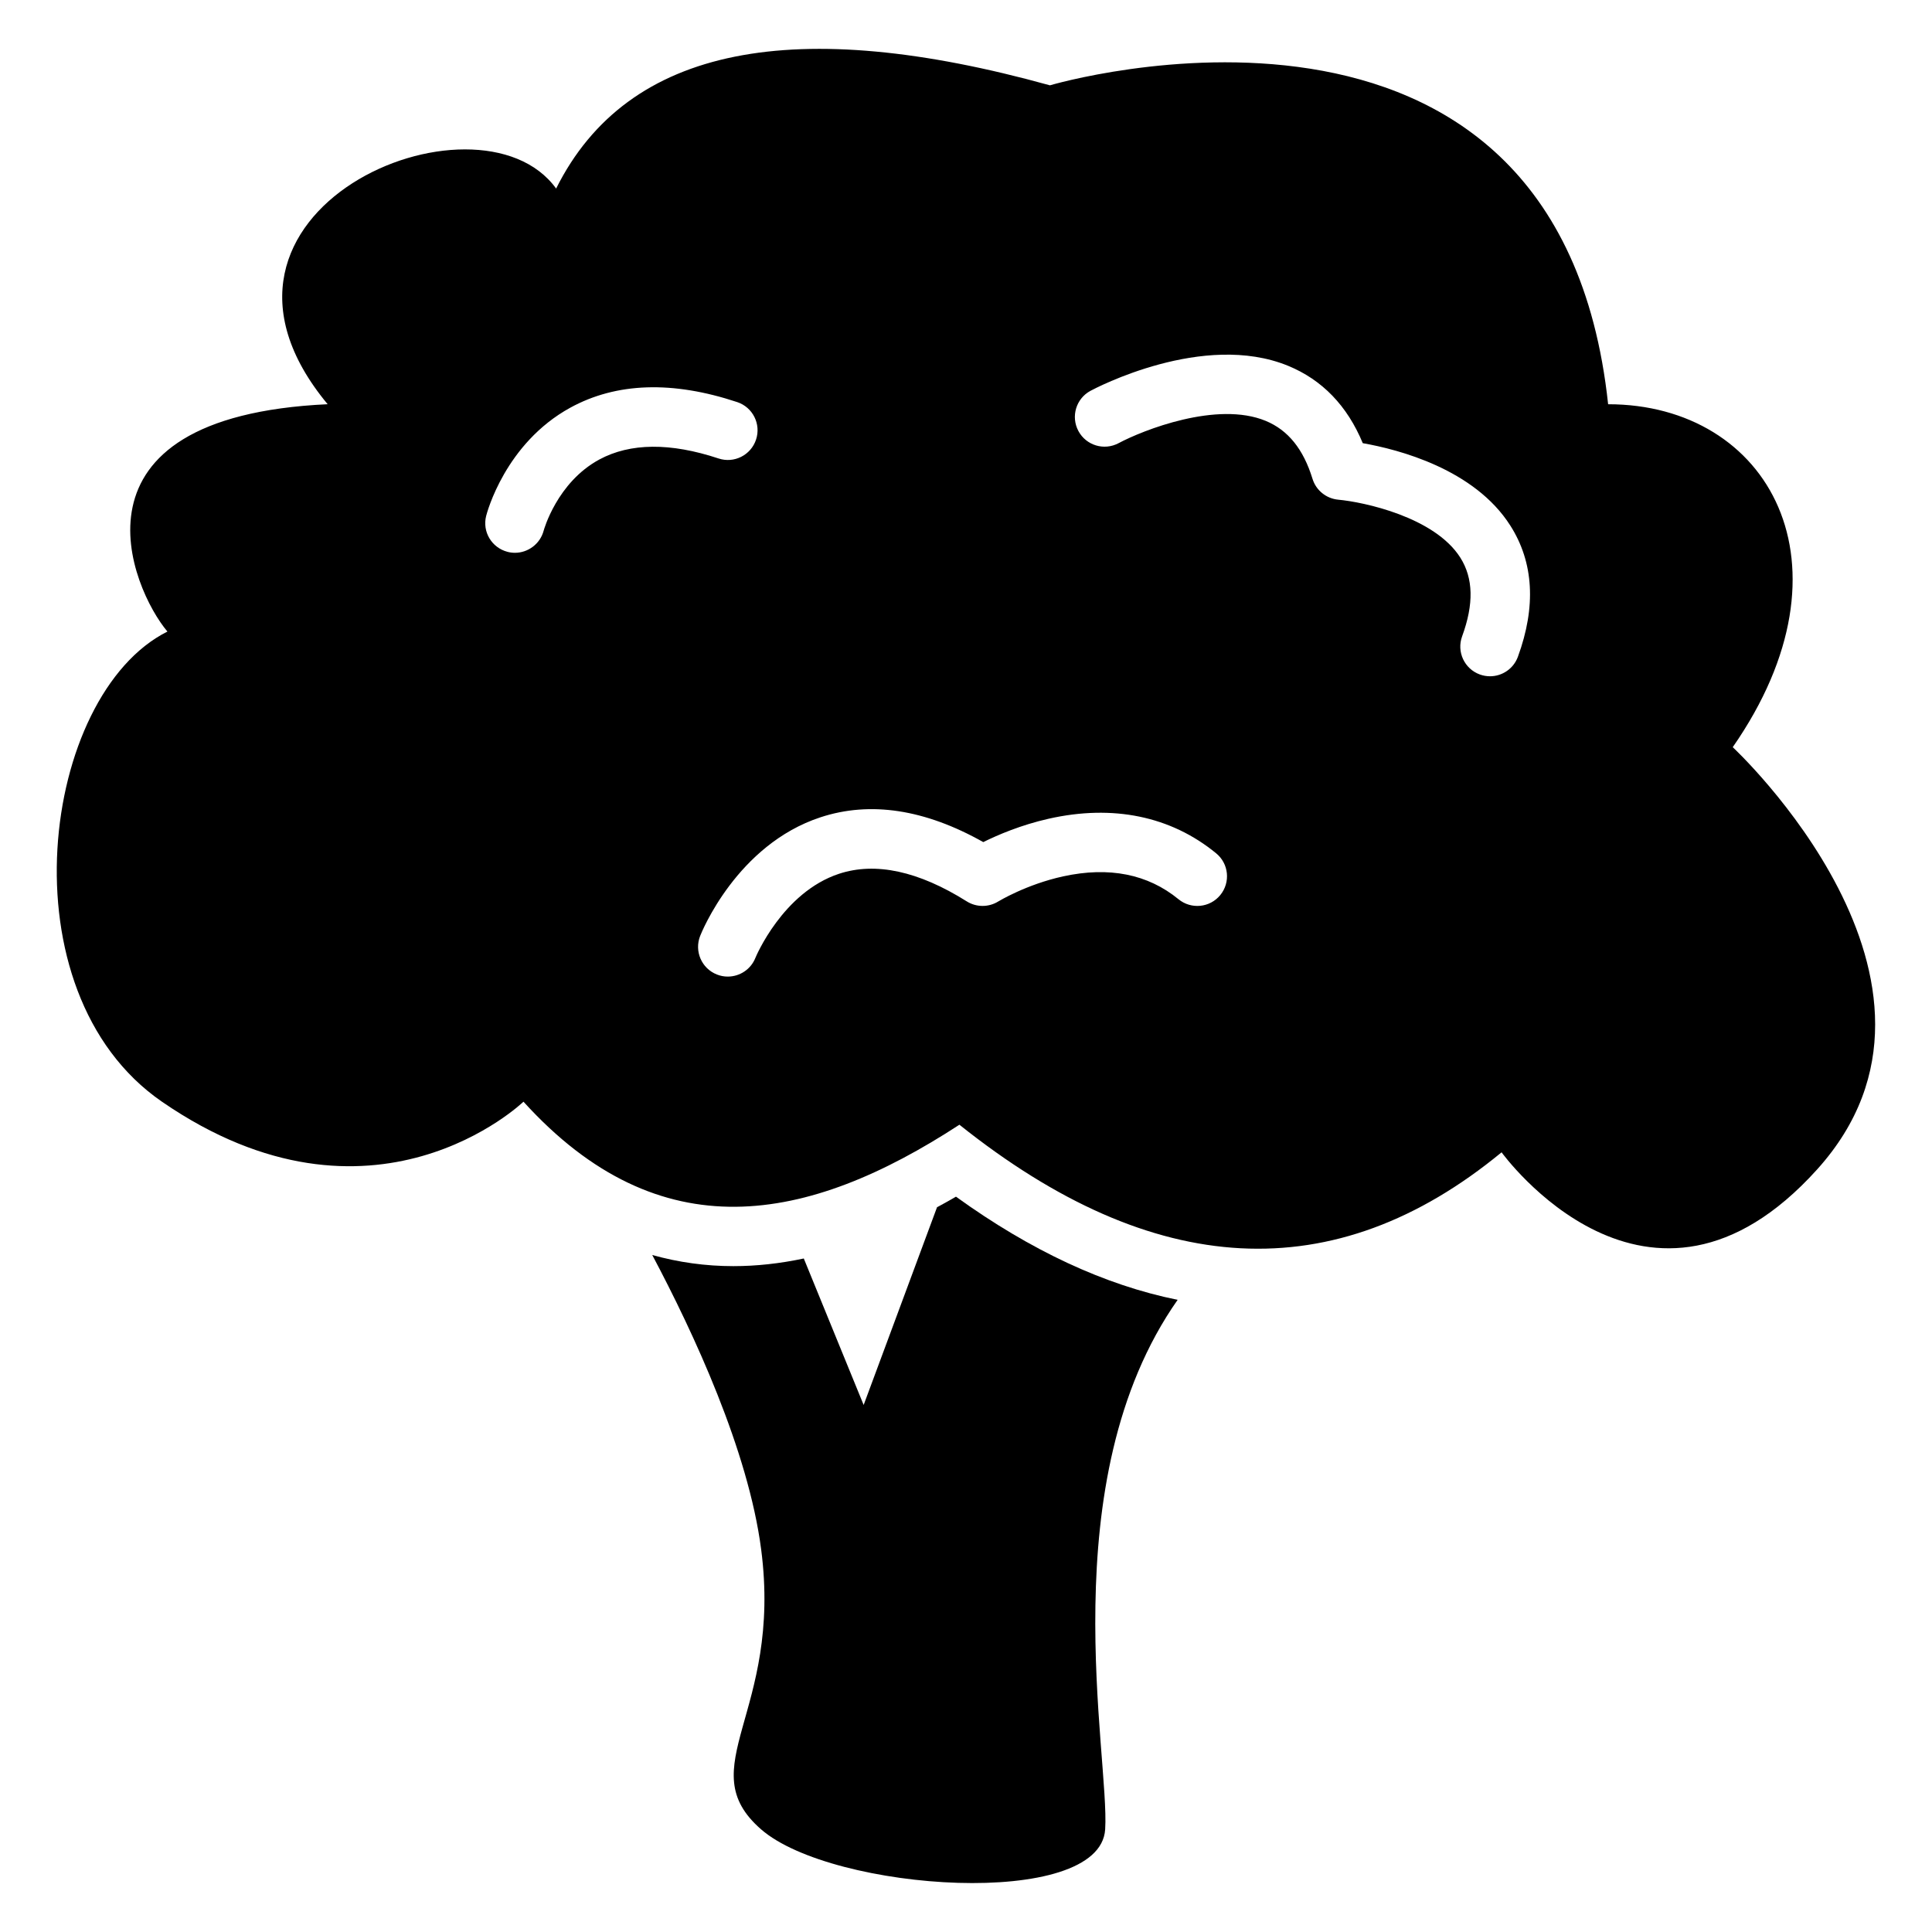
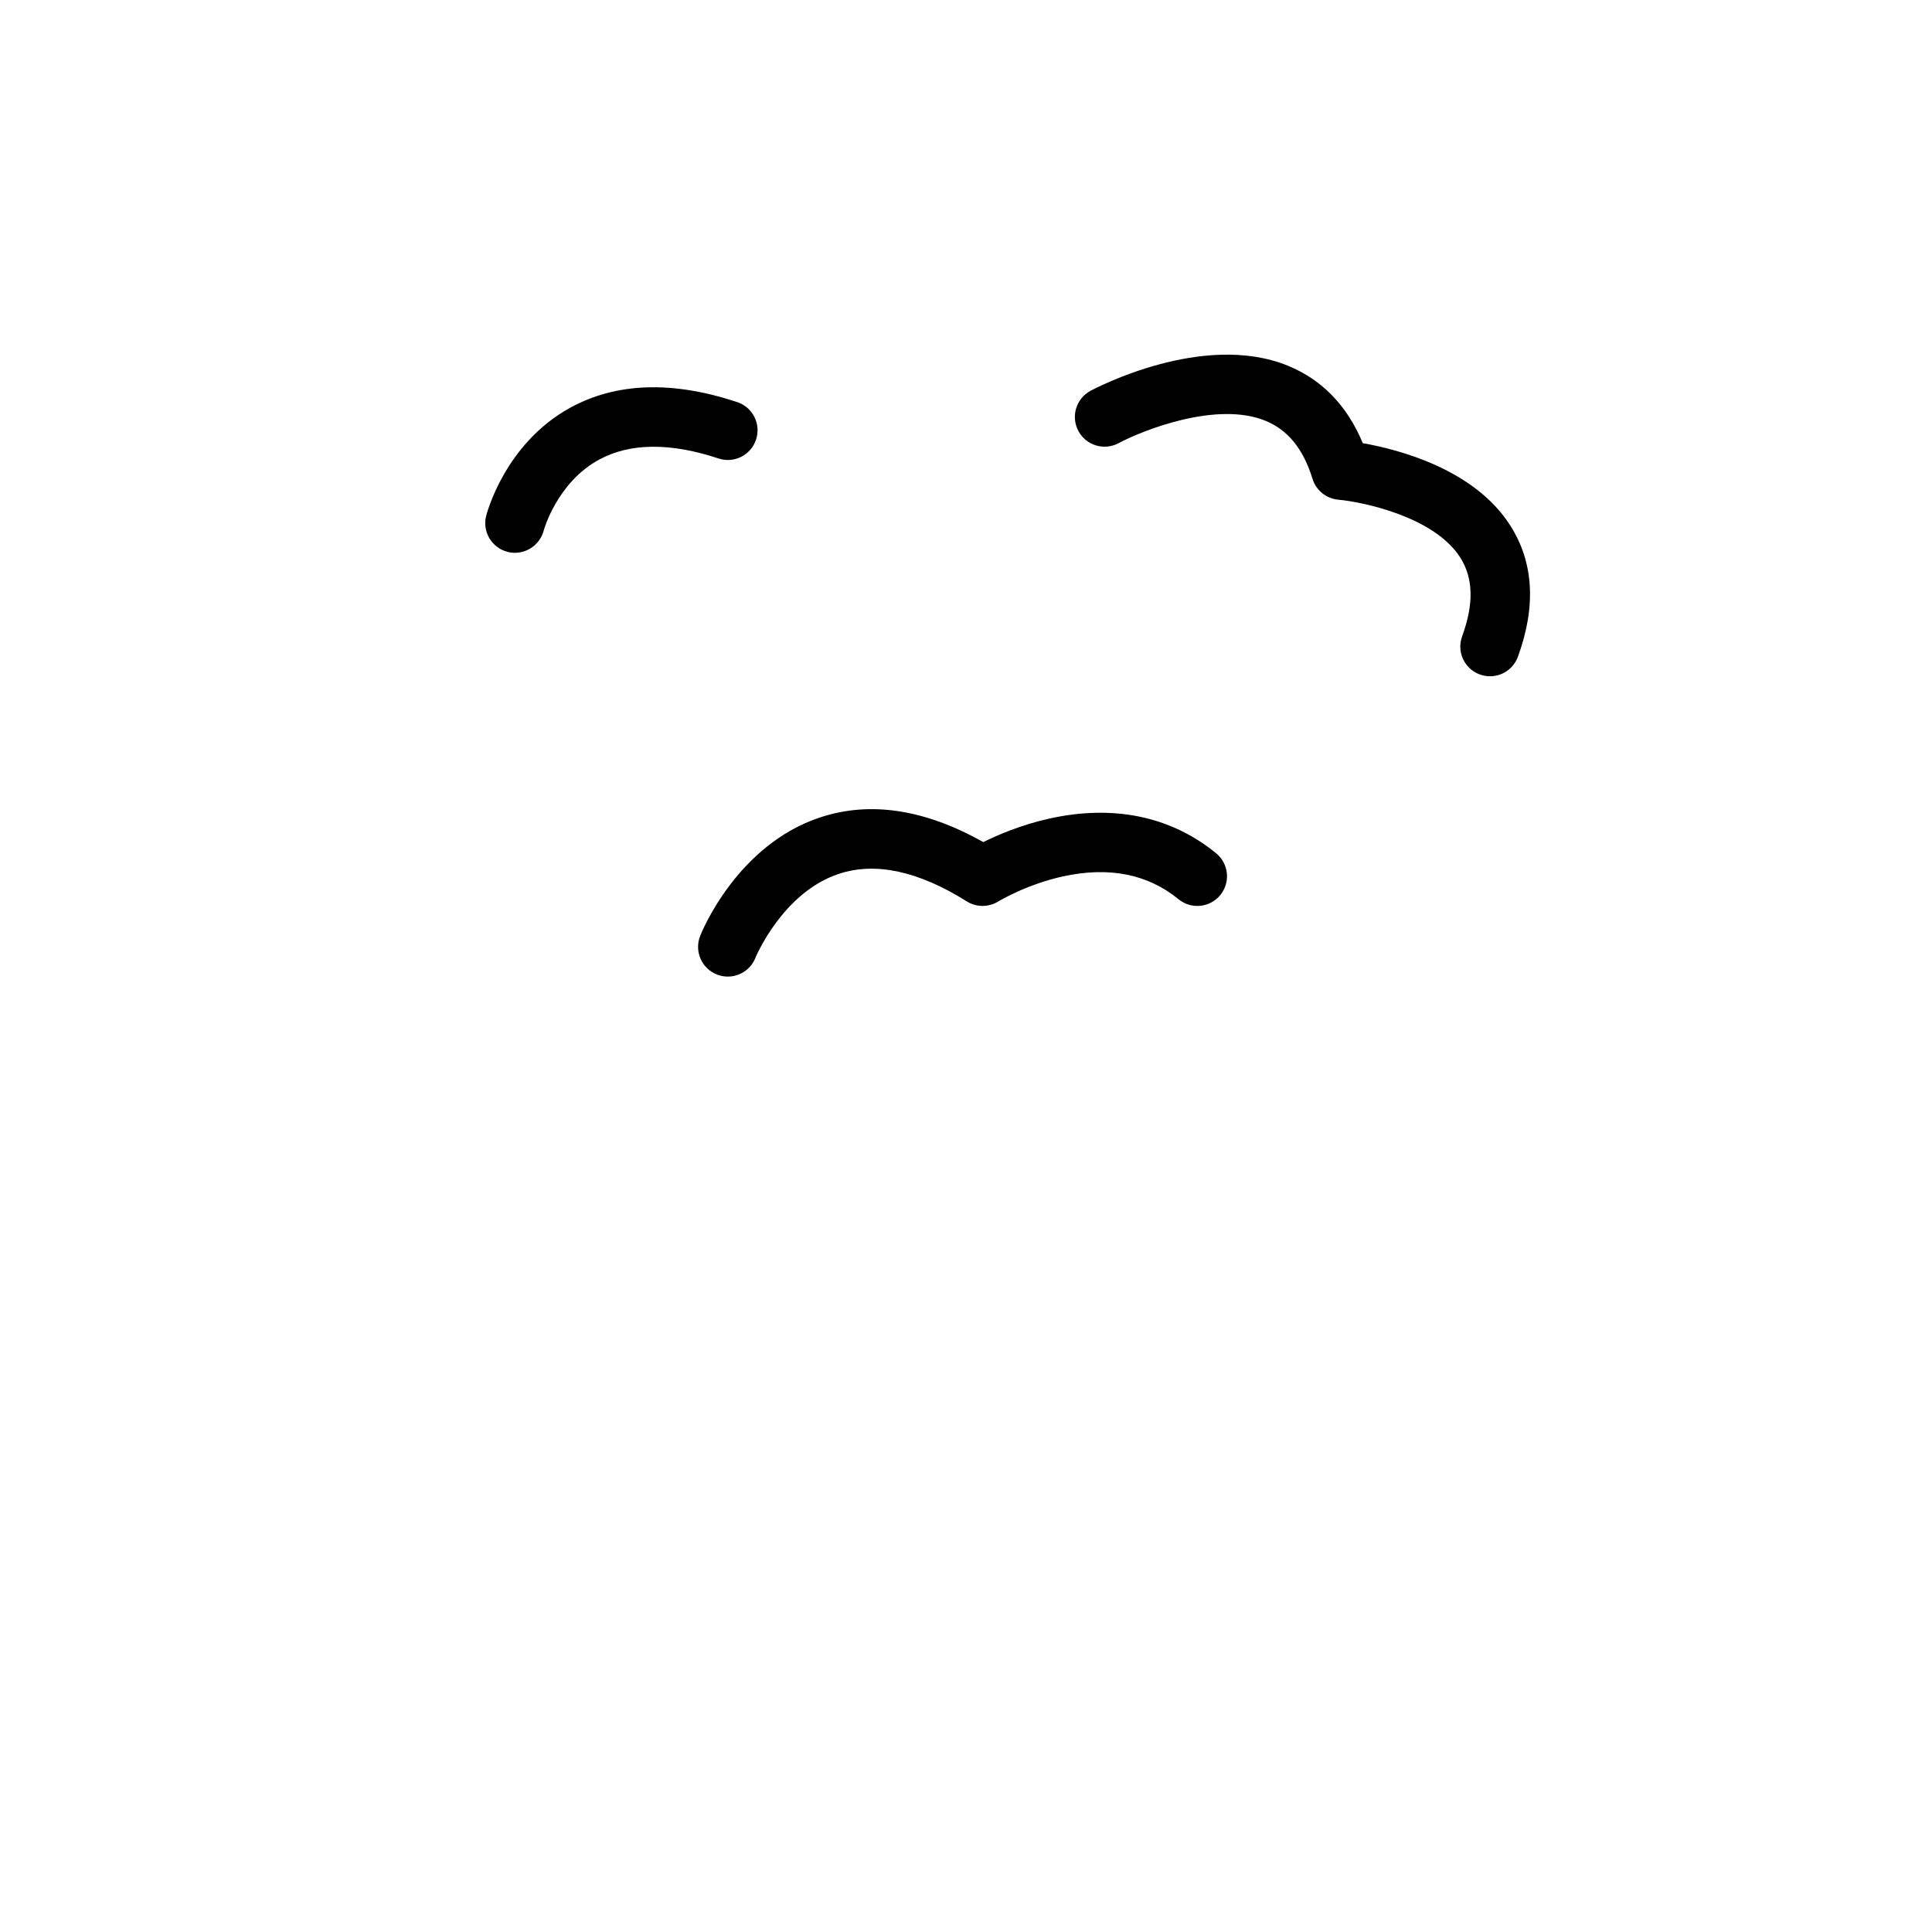
<svg xmlns="http://www.w3.org/2000/svg" fill="#000000" width="800px" height="800px" version="1.1" viewBox="144 144 512 512">
  <g>
-     <path d="m397.34 461.13c-1.684 0.984-3.356 1.91-5.019 2.805l-19.445 52.398-15.863-38.82c-6.356 1.348-12.574 2.027-18.668 2.027-7.359 0-14.523-1.004-21.492-2.953 10.973 20.664 25.457 51.848 28.859 78 5.668 43.434-18.883 57.801 0 74.223 18.883 16.422 89.809 21.344 91.168 0 1.23-19.344-14.523-92.309 19.207-140.34-19.277-3.891-38.938-13.039-58.746-27.34z" />
-     <path d="m603.2 342c33.672-48.414 9.543-90.871-33.031-90.871-13.305-124.44-147.93-84.516-147.93-84.516-67.121-18.617-111.83-10.777-130.86 27.355-20.723-28.684-103.13 5.914-60.547 57.152-71.793 3.356-51.895 49.113-42.461 60.25-33.406 16.707-43.855 95.379-1.457 124.59 55.891 38.484 95.812 0 95.812 0 36.172 39.863 75.266 32.363 115.53 6.102 51.465 41.094 99.383 43.777 143.68 7.312 0 0 38.977 54.102 83.648 4.508 44.68-49.582-22.398-111.88-22.398-111.88zm-300.36-76.23c-11.246 6.07-14.73 18.727-14.762 18.852-0.934 3.523-4.133 5.875-7.617 5.875-0.648 0-1.309-0.078-1.969-0.254-4.191-1.094-6.723-5.332-5.656-9.523 0.195-0.777 5.039-19.219 22.309-28.684 12.184-6.672 27.059-7.172 44.223-1.477 4.121 1.367 6.367 5.824 4.988 9.949-1.367 4.121-5.824 6.367-9.949 4.988-12.773-4.231-23.391-4.133-31.566 0.273zm164.55 115.43c-2.754 3.367-7.715 3.856-11.078 1.102-8.129-6.66-18.402-8.707-30.535-6.062-9.809 2.137-17.152 6.621-17.23 6.66-2.547 1.574-5.797 1.574-8.336-0.02-12.793-8.039-24.188-10.5-33.852-7.32-14.965 4.922-22.09 22.09-22.16 22.258-1.219 3.102-4.191 4.988-7.332 4.988-0.965 0-1.938-0.176-2.883-0.551-4.043-1.594-6.031-6.16-4.438-10.215 0.383-0.984 9.742-24.168 31.891-31.449 13.195-4.34 27.691-2.125 43.141 6.574 3.856-1.91 9.988-4.535 17.309-6.188 17.043-3.848 32.395-0.688 44.398 9.152 3.367 2.746 3.859 7.703 1.105 11.07zm78.867-63.145c-1.172 3.188-4.184 5.164-7.391 5.164-0.895 0-1.812-0.156-2.707-0.48-4.082-1.496-6.18-6.012-4.684-10.098 3.141-8.57 2.981-15.398-0.473-20.859-6.84-10.793-25.672-14.75-32.355-15.359-3.18-0.297-5.883-2.481-6.82-5.531-2.422-7.891-6.484-12.91-12.41-15.359-12.898-5.324-32.52 2.469-38.984 5.914-3.836 2.047-8.602 0.602-10.648-3.227-2.047-3.828-0.621-8.59 3.207-10.648 1.211-0.648 29.922-15.844 52.379-6.621 9.031 3.711 15.664 10.586 19.777 20.496 9.484 1.664 29.59 6.867 39.113 21.855 6.195 9.75 6.867 21.441 1.996 34.754z" />
+     <path d="m603.2 342zm-300.36-76.23c-11.246 6.07-14.73 18.727-14.762 18.852-0.934 3.523-4.133 5.875-7.617 5.875-0.648 0-1.309-0.078-1.969-0.254-4.191-1.094-6.723-5.332-5.656-9.523 0.195-0.777 5.039-19.219 22.309-28.684 12.184-6.672 27.059-7.172 44.223-1.477 4.121 1.367 6.367 5.824 4.988 9.949-1.367 4.121-5.824 6.367-9.949 4.988-12.773-4.231-23.391-4.133-31.566 0.273zm164.55 115.43c-2.754 3.367-7.715 3.856-11.078 1.102-8.129-6.66-18.402-8.707-30.535-6.062-9.809 2.137-17.152 6.621-17.23 6.66-2.547 1.574-5.797 1.574-8.336-0.02-12.793-8.039-24.188-10.5-33.852-7.32-14.965 4.922-22.09 22.09-22.16 22.258-1.219 3.102-4.191 4.988-7.332 4.988-0.965 0-1.938-0.176-2.883-0.551-4.043-1.594-6.031-6.16-4.438-10.215 0.383-0.984 9.742-24.168 31.891-31.449 13.195-4.34 27.691-2.125 43.141 6.574 3.856-1.91 9.988-4.535 17.309-6.188 17.043-3.848 32.395-0.688 44.398 9.152 3.367 2.746 3.859 7.703 1.105 11.07zm78.867-63.145c-1.172 3.188-4.184 5.164-7.391 5.164-0.895 0-1.812-0.156-2.707-0.48-4.082-1.496-6.18-6.012-4.684-10.098 3.141-8.57 2.981-15.398-0.473-20.859-6.84-10.793-25.672-14.75-32.355-15.359-3.18-0.297-5.883-2.481-6.82-5.531-2.422-7.891-6.484-12.91-12.41-15.359-12.898-5.324-32.52 2.469-38.984 5.914-3.836 2.047-8.602 0.602-10.648-3.227-2.047-3.828-0.621-8.59 3.207-10.648 1.211-0.648 29.922-15.844 52.379-6.621 9.031 3.711 15.664 10.586 19.777 20.496 9.484 1.664 29.59 6.867 39.113 21.855 6.195 9.75 6.867 21.441 1.996 34.754z" />
  </g>
</svg>